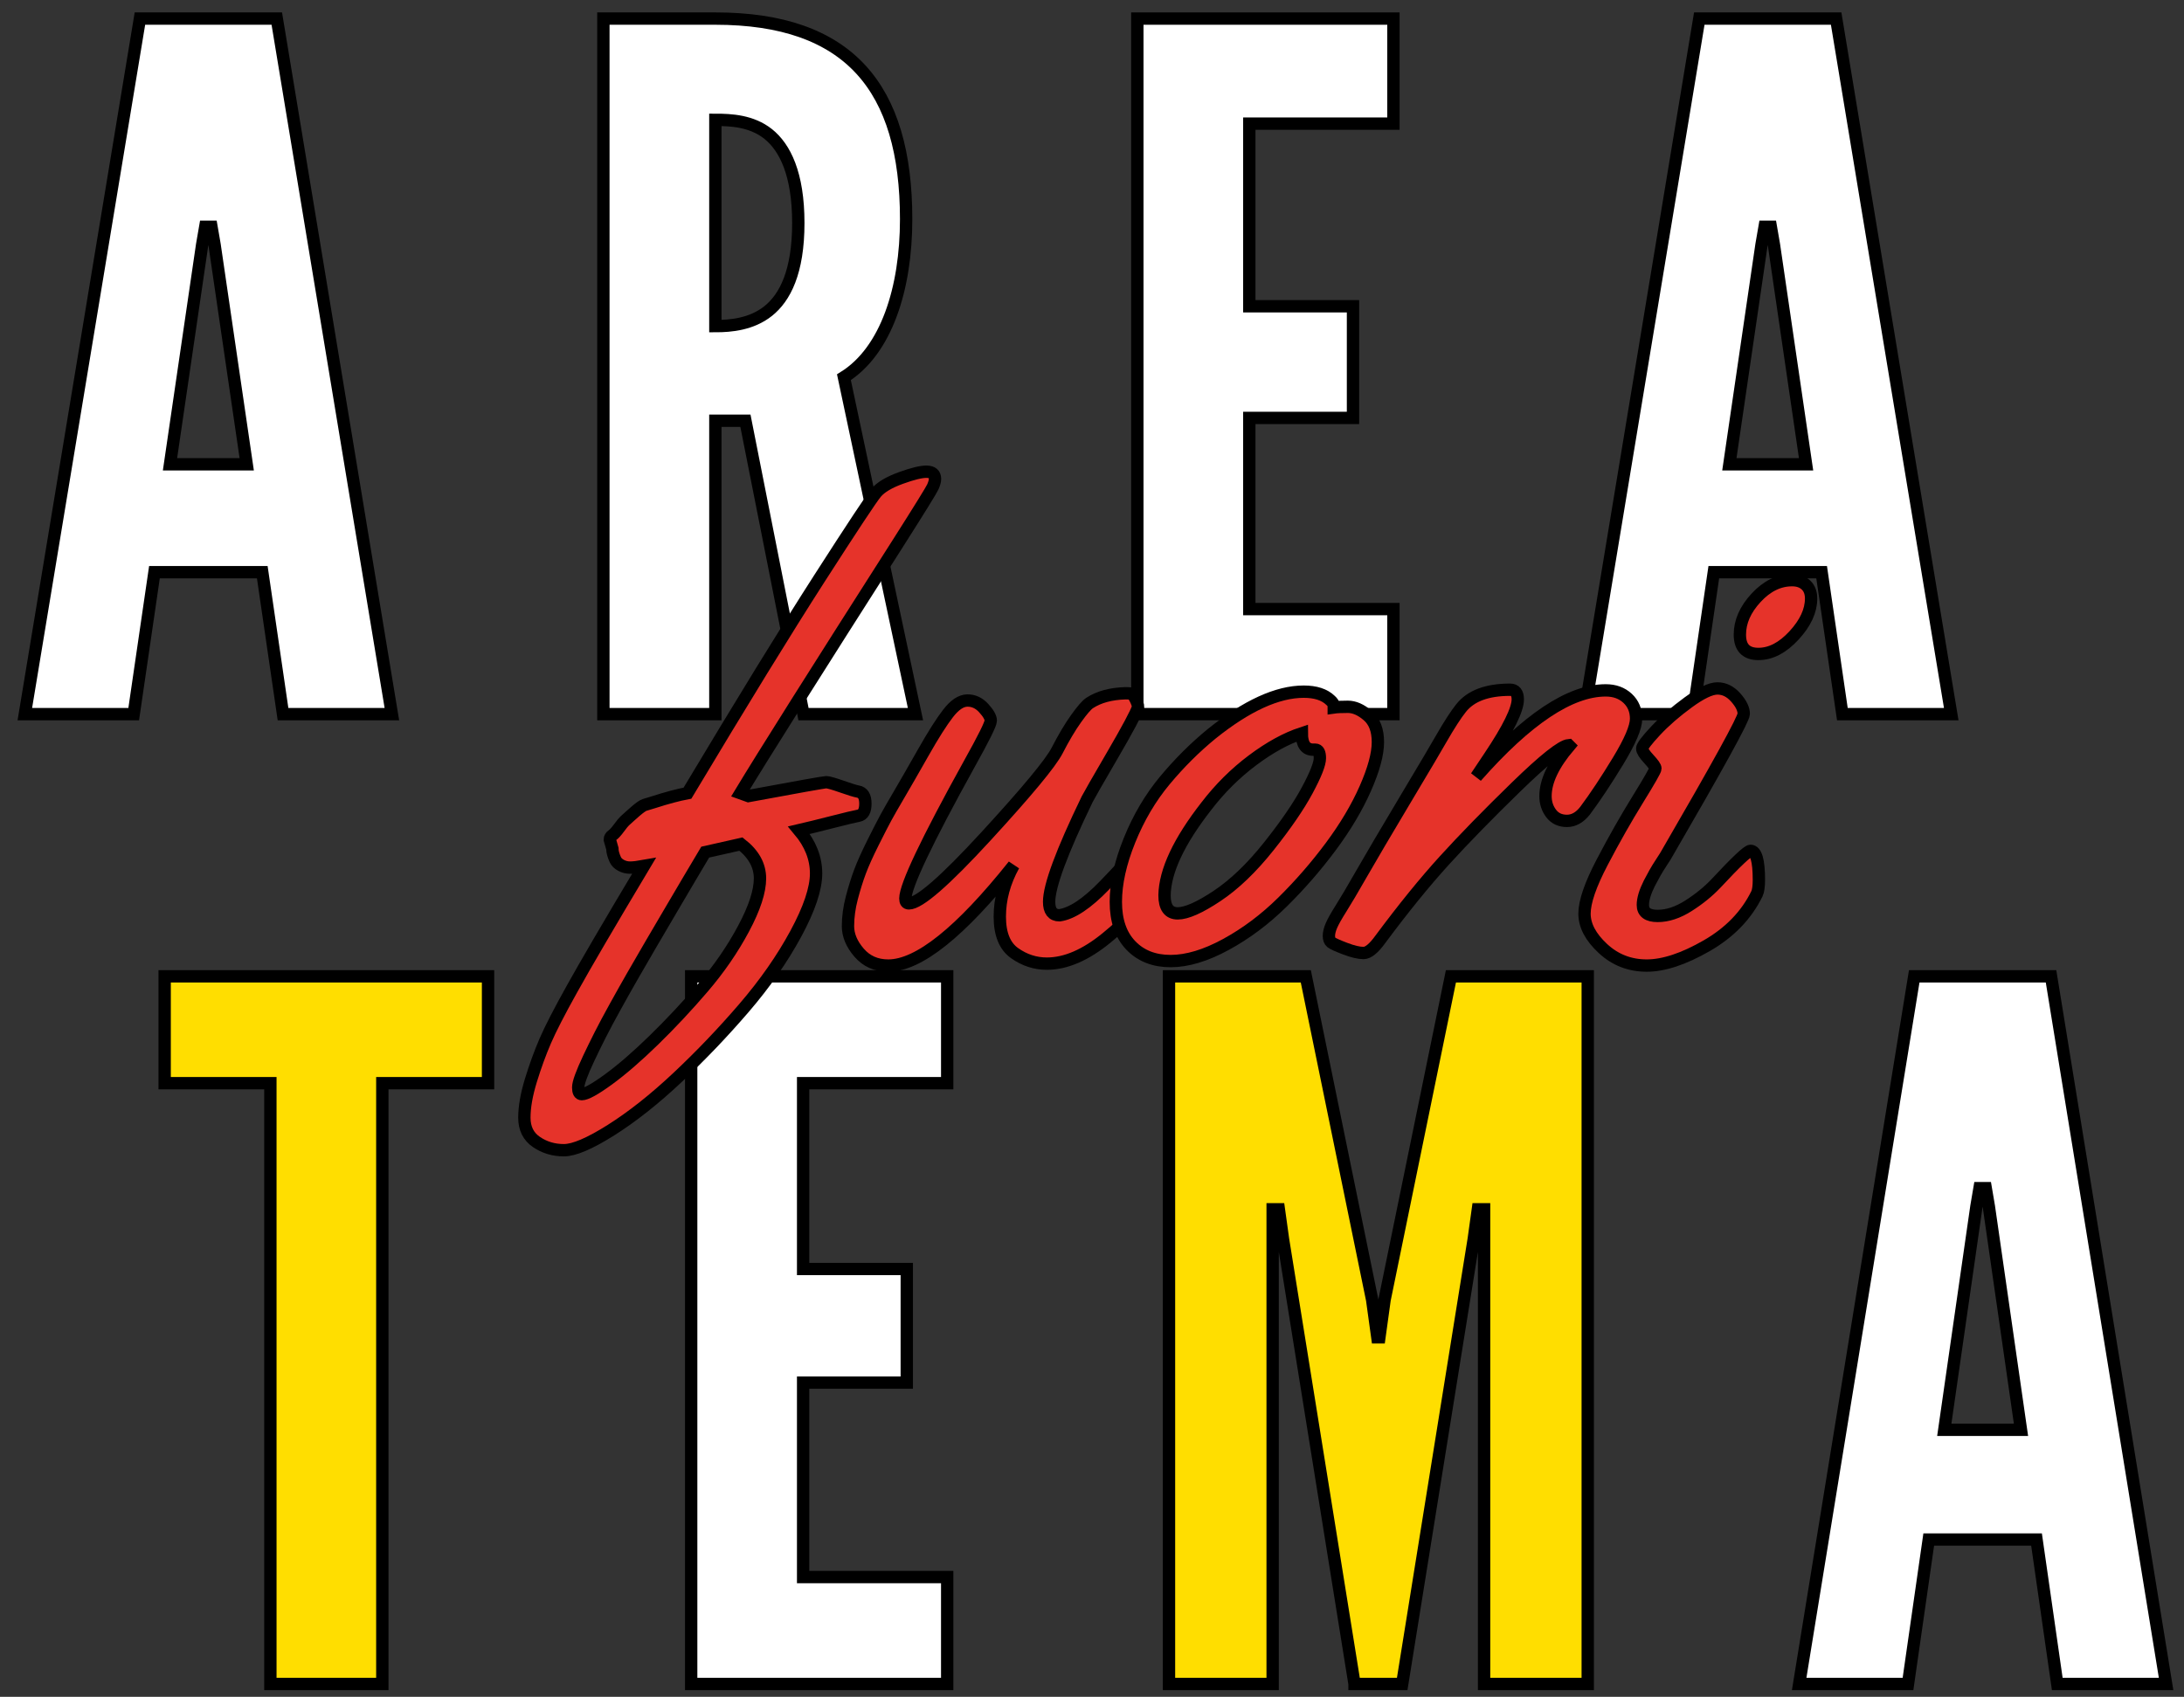
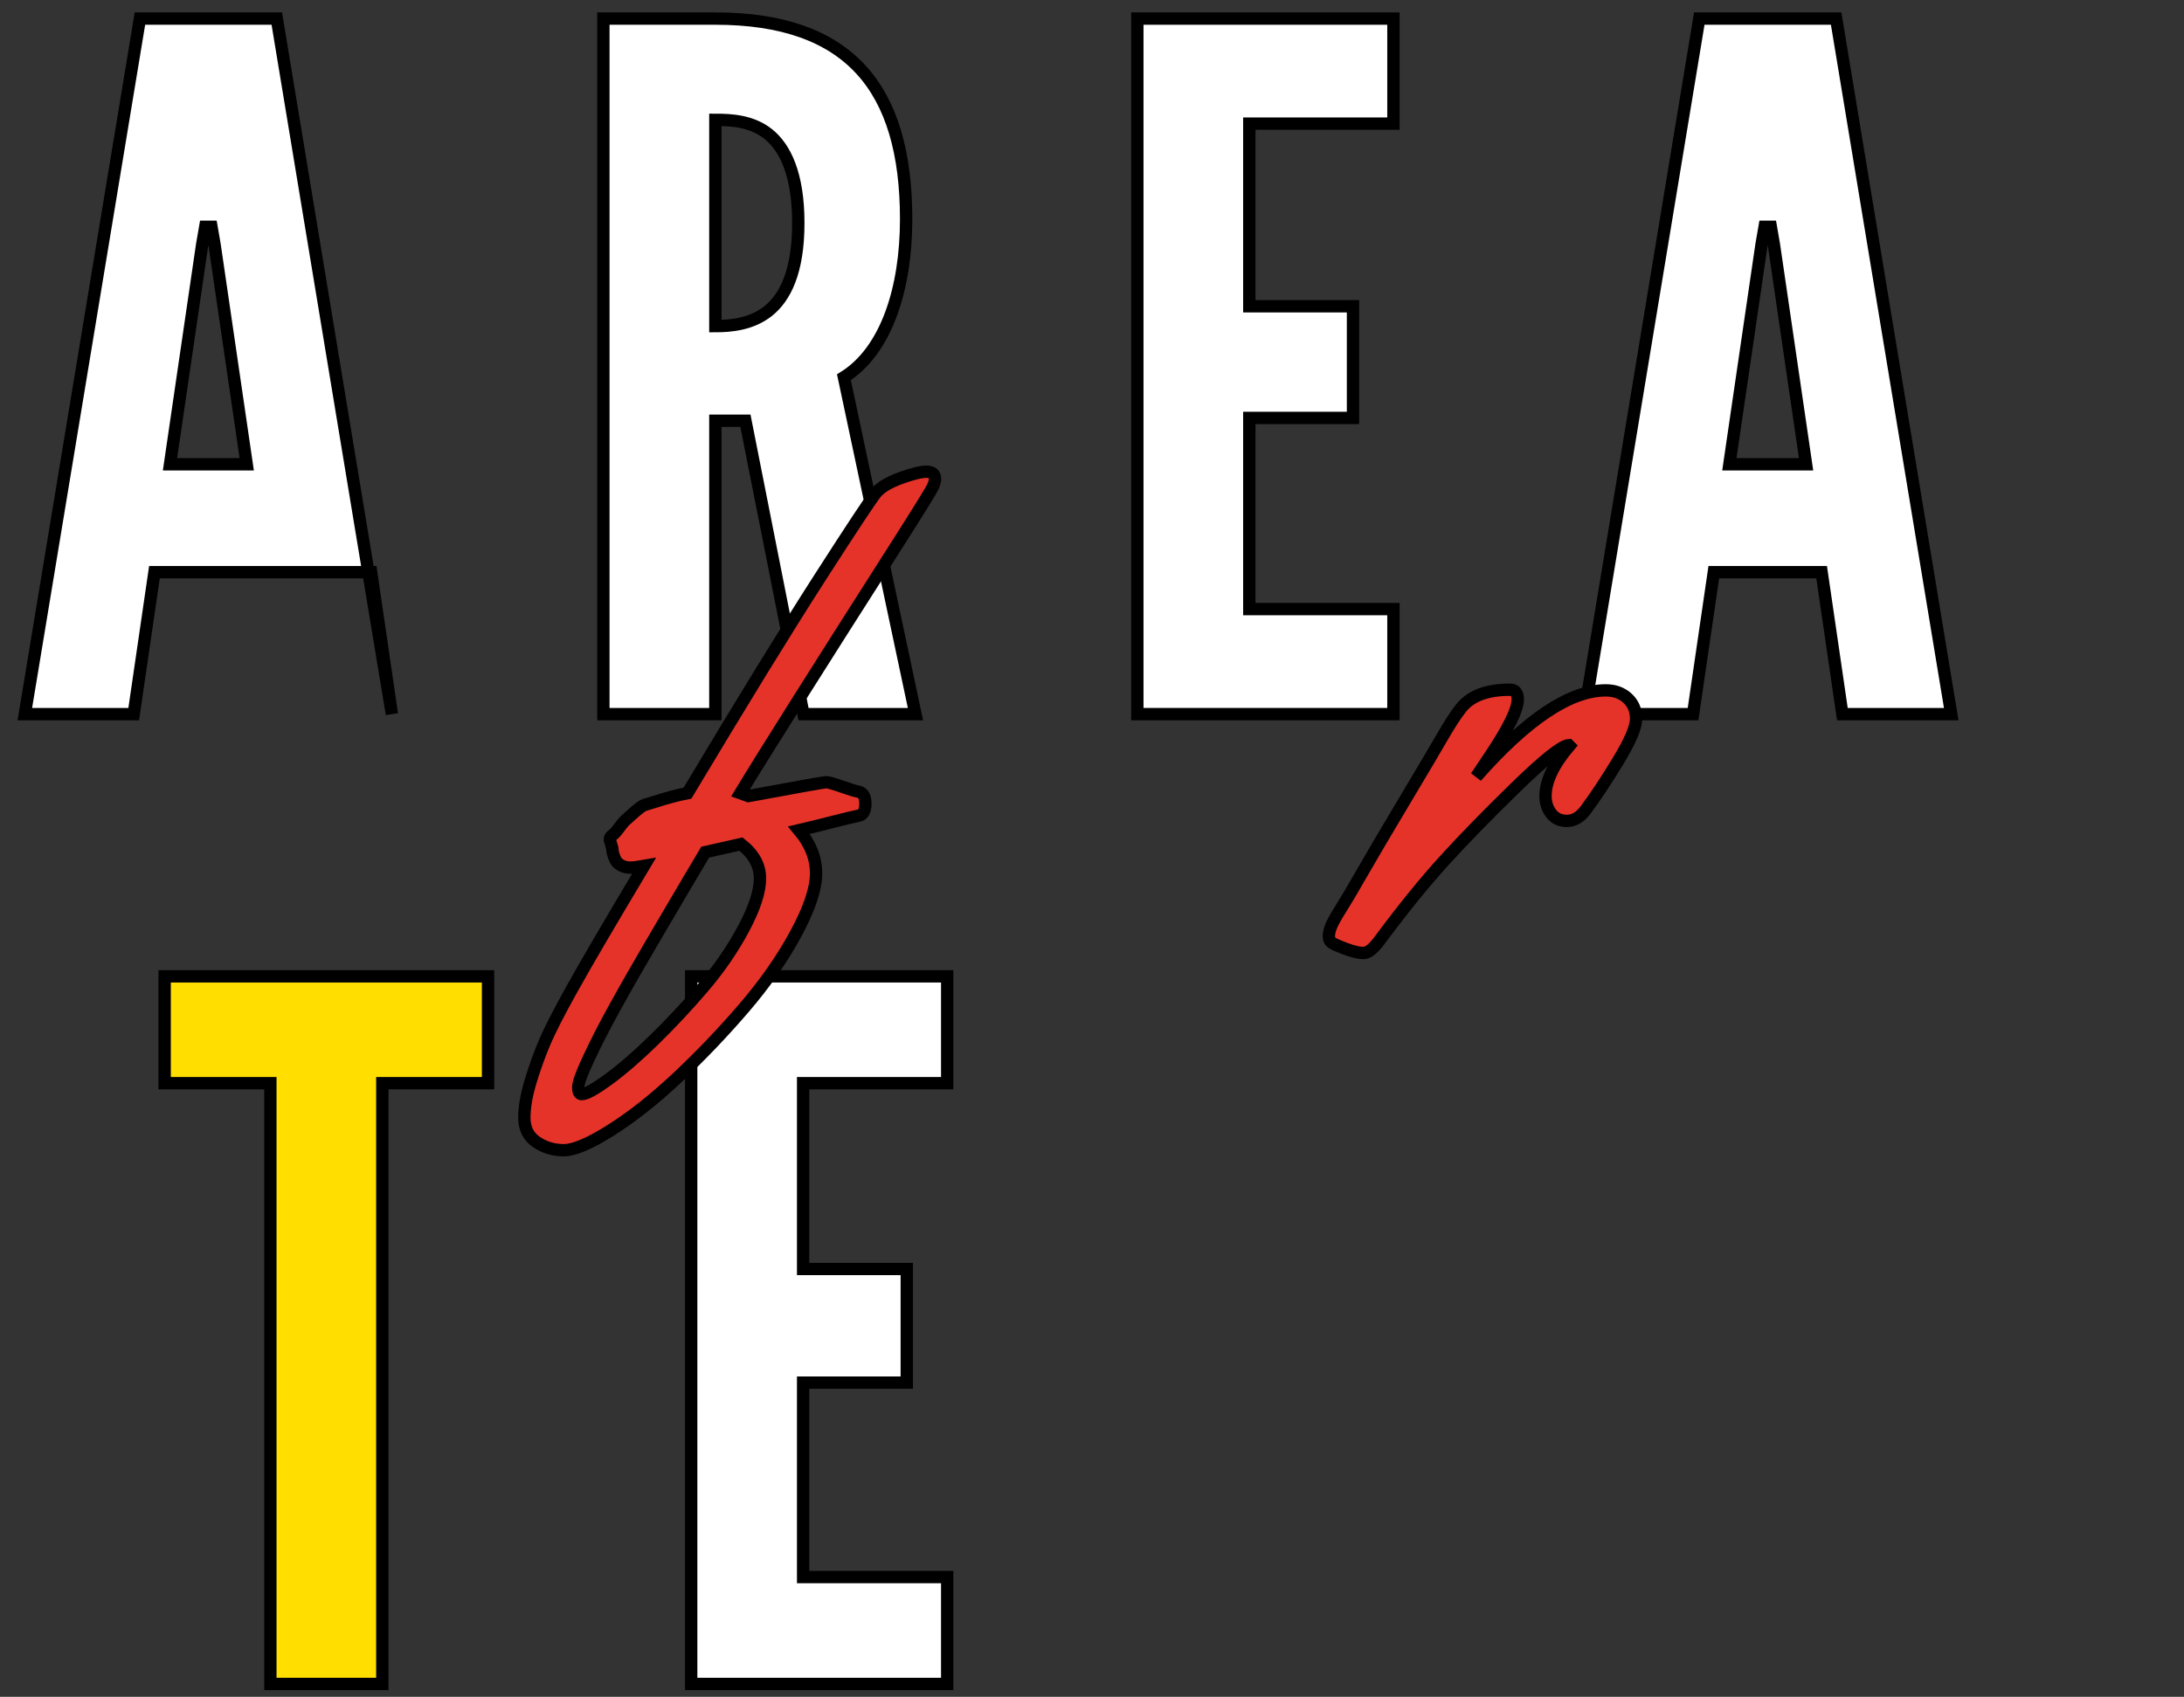
<svg xmlns="http://www.w3.org/2000/svg" version="1.1" x="0px" y="0px" width="1238.806px" height="962.686px" viewBox="0 0 1238.806 962.686" enable-background="new 0 0 1238.806 962.686" xml:space="preserve">
  <rect x="0" y="0" width="1238.806" height="962.686" fill="#333333" stroke="none" />
  <g id="area">
    <g>
-       <path fill="#FFFFFF" stroke="#000000" stroke-width="7" stroke-miterlimit="10" d="M14.09,405.162L79.371,10.543h77.632    l65.281,394.618h-61.753l-11.762-80.534H87.604l-11.762,80.534H14.09z M121.715,138.861l-1.764-10.201h-3.529l-1.764,10.201    l-18.232,124.56h43.521L121.715,138.861z" />
+       <path fill="#FFFFFF" stroke="#000000" stroke-width="7" stroke-miterlimit="10" d="M14.09,405.162L79.371,10.543h77.632    l65.281,394.618l-11.762-80.534H87.604l-11.762,80.534H14.09z M121.715,138.861l-1.764-10.201h-3.529l-1.764,10.201    l-18.232,124.56h43.521L121.715,138.861z" />
      <path fill="#FFFFFF" stroke="#000000" stroke-width="7" stroke-miterlimit="10" d="M455.756,405.162l-32.935-166.438h-17.056    v166.438h-63.517V10.543h63.517c75.868,0,108.214,39.193,108.214,113.822c0,39.193-11.174,74.628-35.288,89.662l40.581,191.135    H455.756z M405.766,185.034c8.822,0,20.584-1.074,29.994-8.59c9.41-7.517,17.056-22.013,17.056-49.931    s-7.646-42.952-17.056-50.468c-9.41-7.517-21.172-8.053-29.994-8.053V185.034z" />
      <path fill="#FFFFFF" stroke="#000000" stroke-width="7" stroke-miterlimit="10" d="M645.118,10.543h145.266v59.595h-81.748V173.76    h58.812v63.354h-58.812v108.453h81.748v59.595H645.118V10.543z" />
      <path fill="#FFFFFF" stroke="#000000" stroke-width="7" stroke-miterlimit="10" d="M898.586,405.162l65.281-394.618h77.632    l65.281,394.618h-61.752l-11.763-80.534h-61.164l-11.763,80.534H898.586z M1006.212,138.861l-1.764-10.201h-3.529l-1.765,10.201    l-18.231,124.56h43.521L1006.212,138.861z" />
    </g>
  </g>
  <g id="tema">
    <g>
      <path fill="#FFDE00" stroke="#000000" stroke-width="7" stroke-miterlimit="10" d="M93.394,614.56v-60.629h183.432v60.629h-59.968    v340.831h-63.495V614.56H93.394z" />
-       <path fill="#FFDE00" stroke="#000000" stroke-width="7" stroke-miterlimit="10" d="M768.313,955.391l-40.566-252.346    l-2.352-16.933h-3.528v269.278h-58.792v-401.46h77.605l37.627,183.524l2.94,21.302h1.176l2.939-21.302l37.627-183.524h77.605    v401.46h-58.792V686.113h-3.527l-2.353,16.933l-40.566,252.346H768.313z" />
-       <path fill="#FFFFFF" stroke="#000000" stroke-width="7" stroke-miterlimit="10" d="M1020.525,955.391l65.26-401.46h77.605    l65.259,401.46h-61.731l-11.759-81.931h-61.144l-11.758,81.931H1020.525z M1128.115,684.474l-1.764-10.378h-3.527l-1.764,10.378    l-18.226,126.719h43.506L1128.115,684.474z" />
      <path fill="#FFFFFF" stroke="#000000" stroke-width="7" stroke-miterlimit="10" d="M392.052,553.931h145.217v60.629h-81.721    v105.417h58.792v64.452h-58.792v110.333h81.721v60.629H392.052V553.931z" />
    </g>
  </g>
  <g id="fuori">
    <g>
      <path fill="#E6332A" stroke="#000000" stroke-width="7" stroke-miterlimit="10" d="M347.345,481.454l-1.463-5.119    c0-0.974,0.486-1.797,1.463-2.468c0.974-0.668,2.222-2.04,3.748-4.114c1.522-2.071,2.62-3.411,3.291-4.022    c0.668-0.609,1.646-1.491,2.925-2.651c1.28-1.157,2.346-2.103,3.2-2.834c2.437-2.071,4.142-3.259,5.119-3.565    c0.974-0.303,2.68-0.823,5.12-1.554c7.556-2.437,13.955-4.142,19.197-5.119c31.081-51.924,56.038-92.541,74.869-121.857    c18.832-29.313,29.556-45.524,32.178-48.633c2.62-3.108,7.282-5.879,13.986-8.319c6.702-2.437,11.61-3.625,14.718-3.565    c3.108,0.063,4.662,1.434,4.662,4.114c0,1.097-0.397,2.56-1.188,4.388c-0.794,1.828-7.468,12.615-20.02,32.361    c-46.439,72.767-76.181,119.937-89.222,141.511l4.571,1.646c28.276-5.239,42.994-7.862,44.154-7.862    c1.157,0,4.082,0.823,8.776,2.468c4.69,1.646,7.77,2.591,9.233,2.834c2.802,0.488,4.205,2.774,4.205,6.856    c0,4.085-1.28,6.371-3.839,6.856c-2.074,0.365-7.039,1.554-14.901,3.565s-14.169,3.565-18.923,4.662    c6.459,7.679,9.69,15.846,9.69,24.5c0,8.656-3.839,20.083-11.519,34.281c-7.679,14.198-17.492,28.247-29.436,42.143    c-11.947,13.895-24.471,26.996-37.572,39.309c-13.104,12.31-25.688,22.273-37.754,29.893    c-12.067,7.616-20.994,11.427-26.785,11.427c-5.788,0-10.97-1.554-15.541-4.662s-6.856-7.71-6.856-13.804    c0-6.096,1.251-13.195,3.748-21.3c2.5-8.107,5.211-15.54,8.136-22.305c2.925-6.766,7.924-16.486,14.992-29.162    c7.559-13.652,21.208-36.991,40.954-70.024c-3.414,0.611-6.033,0.914-7.861,0.914c-1.829,0-3.537-0.426-5.12-1.28    c-1.585-0.852-2.682-1.948-3.291-3.291C347.894,485.234,347.345,483.163,347.345,481.454z M398.812,560.254    c9.079-10.604,16.729-21.726,22.945-33.367c6.216-11.638,9.324-21.145,9.324-28.521c0-7.374-3.597-13.864-10.787-19.472    L400,483.465c-2.074,3.414-5.274,8.807-9.599,16.181c-4.328,7.376-7.862,13.378-10.604,18.009    c-2.742,4.634-6.248,10.604-10.513,17.917c-4.268,7.313-7.833,13.467-10.695,18.466c-2.866,4.997-6.034,10.633-9.507,16.912    c-3.474,6.276-6.336,11.639-8.593,16.089c-2.254,4.448-4.417,8.867-6.49,13.256c-4.022,8.53-6.034,14.078-6.034,16.638    s0.671,3.839,2.011,3.839c2.439,0,7.468-2.773,15.083-8.318c7.616-5.548,16.209-12.981,25.779-22.306    C380.406,580.823,389.73,570.859,398.812,560.254z" />
-       <path fill="#E6332A" stroke="#000000" stroke-width="7" stroke-miterlimit="10" d="M647.188,482.917    c2.313,0,3.717,1.768,4.205,5.302c0.485,3.537,0.731,7.193,0.731,10.97c0,3.779-0.366,6.399-1.098,7.861    c-3.536,6.828-11.275,15.146-23.219,24.957c-11.947,9.81-23.283,14.718-34.007,14.718c-6.582,0-12.678-1.982-18.283-5.942    c-5.608-3.959-8.41-10.878-8.41-20.751s2.62-19.563,7.862-29.07c-30.23,37.909-53.935,56.86-71.121,56.86    c-6.828,0-12.341-2.439-16.546-7.313c-4.205-4.873-6.308-9.901-6.308-15.083c0-5.18,0.731-10.542,2.194-16.089    c1.463-5.545,3.017-10.513,4.662-14.901c1.646-4.388,4.083-9.81,7.313-16.272c3.228-6.459,5.636-11.152,7.222-14.078    c1.583-2.925,4.114-7.342,7.587-13.255c3.474-5.911,8.045-13.864,13.712-23.859c5.668-9.993,10.358-17.397,14.078-22.214    c3.716-4.814,7.342-7.25,10.878-7.313c3.534-0.06,6.642,1.372,9.324,4.296c2.68,2.926,4.022,5.302,4.022,7.131    c0,1.828-4.085,10.056-12.25,24.682c-24.133,43.636-36.2,69.05-36.2,76.24c0,1.828,0.668,2.743,2.011,2.743    c5.851,0,20.414-12.676,43.696-38.029c23.28-25.351,36.749-41.594,40.406-48.725s7.222-13.132,10.695-18.009    c3.474-4.874,6.062-7.862,7.771-8.958c5.239-3.411,12.004-5.239,20.294-5.485c1.34,0,2.377,0.063,3.108,0.183    c0.731,0.123,1.583,1.16,2.56,3.108c0.975,1.951,1.463,3.474,1.463,4.571c-1.097,3.414-5.942,12.496-14.535,27.242    c-8.593,14.75-13.378,23.1-14.353,25.048c-14.383,29.742-21.574,49.122-21.574,58.14c0,5.12,1.948,7.679,5.851,7.679    c7.067-0.974,15.601-6.642,25.596-17.003c3.656-3.776,7.282-7.616,10.879-11.519c3.594-3.899,5.818-6.185,6.673-6.856    C644.931,483.254,645.968,482.917,647.188,482.917z" />
-       <path fill="#E6332A" stroke="#000000" stroke-width="7" stroke-miterlimit="10" d="M764.564,401.009    c3.656,0,7.404,1.646,11.244,4.937c3.84,3.291,5.759,8.318,5.759,15.083c0,6.765-2.376,15.541-7.13,26.328    c-4.754,10.787-11.275,21.757-19.563,32.909c-8.29,11.153-17.4,21.637-27.333,31.447c-9.936,9.813-20.659,17.857-32.178,24.133    s-21.972,9.416-31.355,9.416c-9.388,0-16.912-2.957-22.58-8.867c-5.668-5.911-8.501-14.138-8.501-24.682    c0-10.542,2.588-22.214,7.77-35.012c5.18-12.798,11.853-24.103,20.021-33.915c8.164-9.81,17.003-18.618,26.511-26.419    c19.865-15.966,37.297-23.951,52.289-23.951c6.702,0,11.762,1.646,15.175,4.937c1.217,1.097,1.828,2.074,1.828,2.925v1.097    C758.226,401.131,760.908,401.009,764.564,401.009z M746.099,425.325h-1.28c-4.268,0-6.398-3.108-6.398-9.324    c-8.899,2.925-18.224,8.044-27.974,15.357c-9.753,7.313-18.466,15.969-26.145,25.962c-15.604,19.992-23.525,36.872-23.768,50.645    c0,6.827,2.496,10.238,7.496,10.238c4.996,0,12.432-3.291,22.305-9.873c9.873-6.582,19.654-15.966,29.345-28.156    c9.689-12.187,16.94-22.762,21.757-31.721c4.813-8.958,7.222-15.052,7.222-18.283    C748.658,426.942,747.804,425.325,746.099,425.325z" />
      <path fill="#E6332A" stroke="#000000" stroke-width="7" stroke-miterlimit="10" d="M837.331,440.683    c28.765-32.664,53.264-48.999,73.498-48.999c4.996,0,9.11,1.494,12.341,4.479c3.229,2.988,4.846,6.856,4.846,11.61    s-3.383,12.707-10.147,23.859s-13.013,20.568-18.74,28.248c-3.048,3.902-6.49,5.851-10.33,5.851c-3.839,0-6.827-1.4-8.959-4.205    c-2.134-2.803-3.199-6.094-3.199-9.873c0-8.41,4.508-17.917,13.529-28.521l-0.365-0.366c-4.022,0.366-13.986,8.29-29.893,23.768    c-15.906,15.48-29.437,29.344-40.589,41.594s-23.251,27.15-36.292,44.702c-3.779,5.242-6.979,7.861-9.599,7.861    c-2.622,0-6.096-0.822-10.421-2.468s-6.948-2.834-7.862-3.565s-1.371-1.948-1.371-3.656c0-1.706,0.488-3.686,1.463-5.942    c0.977-2.254,2.773-5.453,5.394-9.598c2.622-4.143,6.582-10.847,11.884-20.112c5.302-9.261,13.558-23.279,24.773-42.051    c11.213-18.769,17.918-30.104,20.111-34.007c4.631-8.044,8.41-13.895,11.336-17.552c5.484-6.947,14.746-10.421,27.79-10.421    c2.926,0,4.388,1.828,4.388,5.485c0,5.73-5.302,16.518-15.906,32.361L837.331,440.683z" />
-       <path fill="#E6332A" stroke="#000000" stroke-width="7" stroke-miterlimit="10" d="M997.674,499.189    c0,3.656-0.365,6.279-1.097,7.861c-5.974,12.19-15.48,22.031-28.521,29.527c-13.044,7.496-24.379,11.244-34.007,11.244    c-9.63,0-17.917-3.231-24.864-9.69c-6.948-6.459-10.422-13.041-10.422-19.745c0-6.702,3.352-16.455,10.056-29.253    c6.702-12.798,13.407-24.62,20.111-35.469c6.702-10.847,10.056-16.729,10.056-17.643c0-0.915-1.251-2.711-3.748-5.394    c-2.499-2.68-3.748-4.663-3.748-5.942s2.528-4.63,7.588-10.056c5.057-5.422,11.213-10.787,18.466-16.089    c7.25-5.302,12.798-7.953,16.638-7.953c3.839,0,7.281,1.708,10.33,5.119c3.045,3.414,4.57,6.522,4.57,9.324    c0,2.806-14.506,29.193-43.514,79.166c-0.365,0.731-1.371,2.348-3.017,4.845c-1.646,2.5-2.925,4.571-3.84,6.216    c-0.914,1.646-1.982,3.628-3.199,5.942c-2.439,4.876-3.656,8.959-3.656,12.25c0,4.145,2.802,6.216,8.41,6.216    c5.604,0,11.427-1.919,17.46-5.759s11.244-8.073,15.632-12.707c11.456-12.31,17.978-18.466,19.563-18.466    C996.089,482.734,997.674,488.219,997.674,499.189z M1027.293,339.578c0,6.947-3.231,13.926-9.69,20.934    c-6.462,7.01-13.195,10.513-20.202,10.513c-7.011,0-10.513-3.657-10.513-10.97c0-7.313,3.076-14.29,9.232-20.934    c6.153-6.642,12.949-9.964,20.386-9.964c3.291,0,5.91,0.914,7.861,2.742C1026.315,333.727,1027.293,336.287,1027.293,339.578z" />
    </g>
  </g>
</svg>